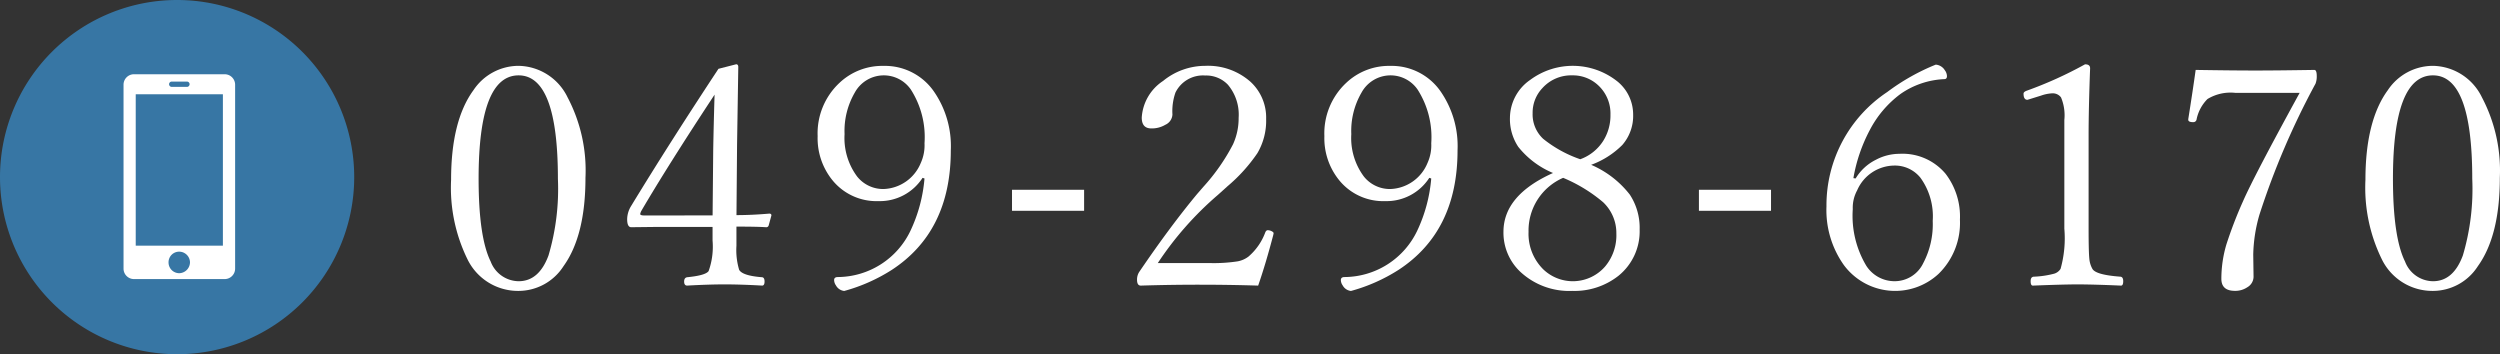
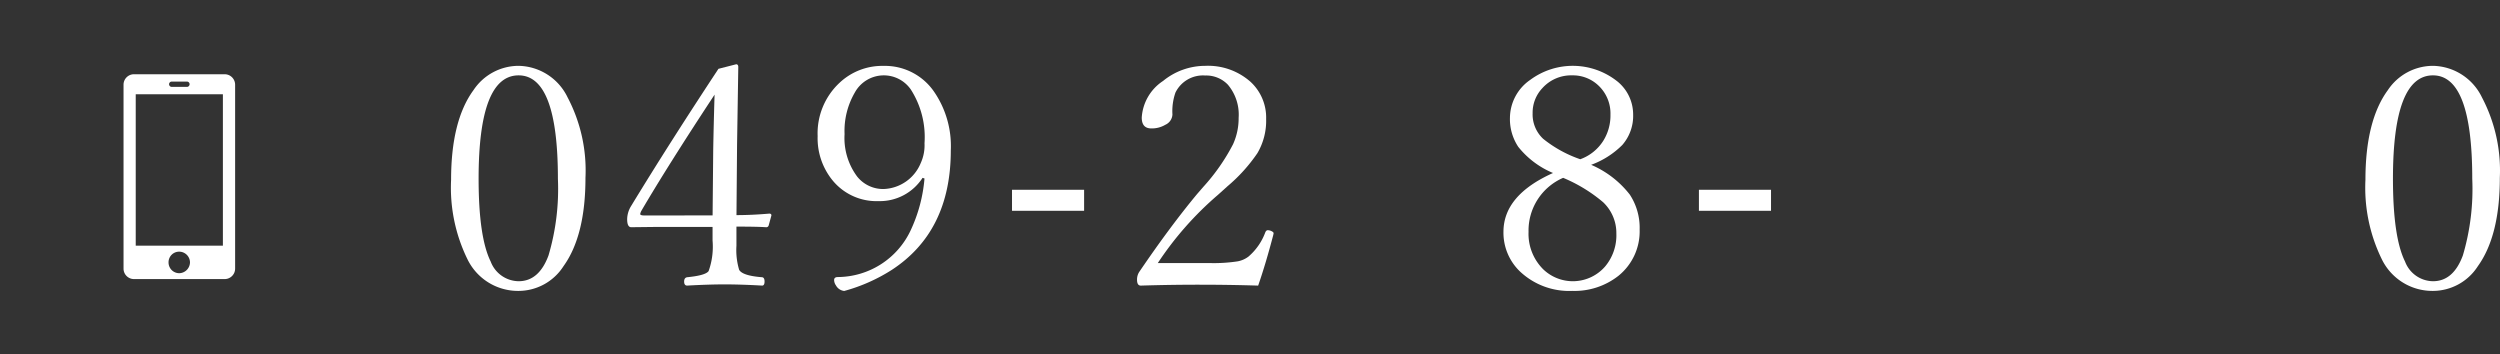
<svg xmlns="http://www.w3.org/2000/svg" width="232.911" height="33" viewBox="0 0 232.911 33">
  <rect x="0" y="0" width="232.911" height="33" fill="#333333" stroke="none" />
  <g id="グループ_156" data-name="グループ 156" transform="translate(-1519.1 1488.5)">
    <path id="パス_79" data-name="パス 79" d="M1119.42,248.634a5.169,5.169,0,0,1,4.562,2.943,14.617,14.617,0,0,1,1.663,7.491q0,5.381-2.042,8.224a4.984,4.984,0,0,1-4.183,2.31,5.236,5.236,0,0,1-4.773-2.957,15.141,15.141,0,0,1-1.521-7.394q0-5.5,2.084-8.35a5.054,5.054,0,0,1,4.21-2.267m0,.887q-3.73,0-3.731,9.632,0,5.436,1.127,7.717a2.822,2.822,0,0,0,2.6,1.83q1.9,0,2.788-2.408a21.829,21.829,0,0,0,.873-7.139q0-9.632-3.661-9.632" transform="translate(448 -1731)" fill="#fff" />
    <path id="パス_80" data-name="パス 80" d="M1139.71,263.617V265.4a6.4,6.4,0,0,0,.253,2.239q.311.549,2.14.689c.151.02.226.151.226.4s-.075.379-.226.379q-1.984-.111-3.464-.112t-3.52.112c-.189,0-.282-.127-.282-.379,0-.235.093-.367.282-.4q1.718-.167,2-.577a6.734,6.734,0,0,0,.366-2.844V263.64h-5.069l-2.506.028q-.381,0-.381-.747a2.4,2.4,0,0,1,.324-1.155q3.535-5.814,8.182-12.855l1.647-.423c.131,0,.2.085.2.254l-.114,7.224-.055,6.575q1.436,0,3.055-.141c.131,0,.2.056.2.169l-.254.93a.227.227,0,0,1-.254.169q-.844-.057-2.745-.056m-2.226-1.043.057-6.082q.042-2.381.127-5.169-4.393,6.675-6.816,10.815a1.113,1.113,0,0,0-.113.3c0,.093.127.14.381.14Z" transform="translate(448 -1731)" fill="#fff" />
    <path id="パス_81" data-name="パス 81" d="M1157.05,259.068a4.738,4.738,0,0,1-4.1,2.169,5.287,5.287,0,0,1-4.281-1.929,6.2,6.2,0,0,1-1.394-4.126,6.431,6.431,0,0,1,2.014-4.943,5.8,5.8,0,0,1,4.126-1.6,5.548,5.548,0,0,1,4.66,2.338,8.941,8.941,0,0,1,1.606,5.533q0,7.549-5.506,11.139a16.1,16.1,0,0,1-4.422,1.958,1,1,0,0,1-.775-.521.892.892,0,0,1-.168-.493c0-.188.117-.282.352-.282a7.555,7.555,0,0,0,6.759-4.309,14.111,14.111,0,0,0,1.309-4.872Zm-3.633-9.547a3.084,3.084,0,0,0-2.69,1.62,7.115,7.115,0,0,0-.944,3.858,6.007,6.007,0,0,0,1.169,3.943,3.094,3.094,0,0,0,2.465,1.168,3.886,3.886,0,0,0,3.464-2.422,3.985,3.985,0,0,0,.351-1.844,8.215,8.215,0,0,0-1.281-5.013,3.065,3.065,0,0,0-2.534-1.31" transform="translate(448 -1731)" fill="#fff" />
    <rect id="長方形_128" data-name="長方形 128" width="6.717" height="1.958" transform="translate(1613.383 -1470.82)" fill="#fff" />
    <path id="パス_82" data-name="パス 82" d="M1188.31,269.108q-2.747-.084-5.506-.084-2.718,0-5.422.084c-.234,0-.351-.182-.351-.548a1.3,1.3,0,0,1,.2-.719q2.9-4.266,5.421-7.294l.549-.633a18.5,18.5,0,0,0,2.774-3.973,5.844,5.844,0,0,0,.522-2.463,4.322,4.322,0,0,0-1-3.084,2.788,2.788,0,0,0-2.113-.859,2.849,2.849,0,0,0-2.774,1.591,5.266,5.266,0,0,0-.281,2.042,1.106,1.106,0,0,1-.662.957,2.448,2.448,0,0,1-1.31.339q-.888,0-.887-1.014a4.409,4.409,0,0,1,1.986-3.408,6.212,6.212,0,0,1,3.928-1.408,5.961,5.961,0,0,1,4.225,1.492,4.528,4.528,0,0,1,1.45,3.465,5.94,5.94,0,0,1-.816,3.181,15.311,15.311,0,0,1-2.788,3.084l-.888.8a30.491,30.491,0,0,0-5.6,6.351h4.789a14.845,14.845,0,0,0,2.632-.156,2.368,2.368,0,0,0,1.029-.45,5.471,5.471,0,0,0,1.563-2.253c.056-.131.131-.2.225-.2a.8.8,0,0,1,.381.1c.112.057.169.117.169.183l-.029.155q-.7,2.676-1.408,4.717" transform="translate(448 -1731)" fill="#fff" />
-     <path id="パス_83" data-name="パス 83" d="M1204.26,259.068a4.738,4.738,0,0,1-4.1,2.169,5.287,5.287,0,0,1-4.281-1.929,6.2,6.2,0,0,1-1.394-4.126,6.431,6.431,0,0,1,2.014-4.943,5.8,5.8,0,0,1,4.126-1.6,5.548,5.548,0,0,1,4.66,2.338,8.941,8.941,0,0,1,1.606,5.533q0,7.549-5.506,11.139a16.1,16.1,0,0,1-4.422,1.958,1,1,0,0,1-.775-.521.894.894,0,0,1-.168-.493q0-.282.352-.282a7.555,7.555,0,0,0,6.759-4.309,14.111,14.111,0,0,0,1.309-4.872Zm-3.633-9.547a3.084,3.084,0,0,0-2.69,1.62,7.115,7.115,0,0,0-.944,3.858,6.007,6.007,0,0,0,1.169,3.943,3.094,3.094,0,0,0,2.465,1.168,3.886,3.886,0,0,0,3.464-2.422,3.986,3.986,0,0,0,.351-1.844,8.216,8.216,0,0,0-1.281-5.013,3.065,3.065,0,0,0-2.534-1.31" transform="translate(448 -1731)" fill="#fff" />
    <path id="パス_84" data-name="パス 84" d="M1219.34,257.857a9.088,9.088,0,0,1,3.6,2.774,5.616,5.616,0,0,1,.916,3.253,5.321,5.321,0,0,1-1.971,4.309,6.608,6.608,0,0,1-4.309,1.408,6.682,6.682,0,0,1-4.816-1.76,5,5,0,0,1-1.591-3.746q0-3.408,4.618-5.478a8.14,8.14,0,0,1-3.238-2.436,4.657,4.657,0,0,1-.775-2.732,4.328,4.328,0,0,1,1.887-3.506,6.662,6.662,0,0,1,8.153.169,3.965,3.965,0,0,1,1.437,3.056,4.119,4.119,0,0,1-1.015,2.844,7.986,7.986,0,0,1-2.9,1.845m-2.606,1.211a5.352,5.352,0,0,0-3.224,5.041,4.65,4.65,0,0,0,1.366,3.478,3.979,3.979,0,0,0,5.773-.267,4.517,4.517,0,0,0,1.042-3.056,3.947,3.947,0,0,0-1.239-2.929,14.25,14.25,0,0,0-3.718-2.267m1.592-1.732a4.236,4.236,0,0,0,2.154-1.732,4.459,4.459,0,0,0,.662-2.422,3.577,3.577,0,0,0-1.155-2.746,3.44,3.44,0,0,0-2.407-.915,3.6,3.6,0,0,0-2.775,1.183,3.319,3.319,0,0,0-.915,2.337,3.114,3.114,0,0,0,.986,2.394,11.4,11.4,0,0,0,3.45,1.9" transform="translate(448 -1731)" fill="#fff" />
    <rect id="長方形_129" data-name="長方形 129" width="6.717" height="1.958" transform="translate(1677.379 -1470.82)" fill="#fff" />
-     <path id="パス_85" data-name="パス 85" d="M1243.98,259.125a4.573,4.573,0,0,1,1.9-1.747,4.689,4.689,0,0,1,2.183-.548,5.234,5.234,0,0,1,4.294,1.858,6.539,6.539,0,0,1,1.339,4.282,6.626,6.626,0,0,1-1.986,5.04,5.946,5.946,0,0,1-8.829-.817,8.837,8.837,0,0,1-1.619-5.464,12.669,12.669,0,0,1,5.647-10.646,20.053,20.053,0,0,1,4.534-2.562,1.087,1.087,0,0,1,.844.521.956.956,0,0,1,.2.549q0,.282-.253.282a7.7,7.7,0,0,0-4.071,1.379,9.811,9.811,0,0,0-2.858,3.352,14.948,14.948,0,0,0-1.535,4.493Zm3.576-1.2a3.812,3.812,0,0,0-3.436,2.31,3.389,3.389,0,0,0-.408,1.746,9.081,9.081,0,0,0,1.253,5.267,3.123,3.123,0,0,0,2.676,1.45,2.947,2.947,0,0,0,2.633-1.676,7.754,7.754,0,0,0,.887-3.942,6.128,6.128,0,0,0-1.14-4.014,3.046,3.046,0,0,0-2.465-1.141" transform="translate(448 -1731)" fill="#fff" />
-     <path id="パス_86" data-name="パス 86" d="M1265.36,248.493c.31,0,.464.122.464.366q-.141,3.789-.141,6.182V263.8q0,2.168.071,2.83a2.317,2.317,0,0,0,.282.915q.309.564,2.619.733c.169.019.253.159.253.422s-.066.409-.2.409q-2.562-.113-4.07-.113-1.309,0-4.154.113c-.131,0-.2-.137-.2-.409s.092-.4.281-.422a8.7,8.7,0,0,0,1.915-.282,1.053,1.053,0,0,0,.592-.451,10.528,10.528,0,0,0,.351-3.745V253.675a4.309,4.309,0,0,0-.309-2.1.956.956,0,0,0-.817-.38,3.678,3.678,0,0,0-1.043.211l-1.266.394q-.366,0-.366-.577c0-.113.107-.207.323-.282a36.912,36.912,0,0,0,5.408-2.45" transform="translate(448 -1731)" fill="#fff" />
-     <path id="パス_87" data-name="パス 87" d="M1275.66,249.014q3.521.057,5.59.056,1.944,0,5.464-.056.225,0,.225.577a1.9,1.9,0,0,1-.113.7A72.04,72.04,0,0,0,1281.6,262.5a14.216,14.216,0,0,0-.578,3.718l.029,2.084a1.145,1.145,0,0,1-.578.958,1.993,1.993,0,0,1-1.154.337q-1.269,0-1.267-1.126a11.3,11.3,0,0,1,.464-3.183,39.24,39.24,0,0,1,1.549-4.027q1.014-2.324,5.281-10.11h-6a4.125,4.125,0,0,0-2.59.577,3.731,3.731,0,0,0-1.014,1.9.3.3,0,0,1-.31.253q-.463,0-.464-.225V253.6q.437-2.76.69-4.591" transform="translate(448 -1731)" fill="#fff" />
    <path id="パス_88" data-name="パス 88" d="M1297.77,248.634a5.169,5.169,0,0,1,4.561,2.943,14.616,14.616,0,0,1,1.664,7.491q0,5.381-2.042,8.224a4.986,4.986,0,0,1-4.183,2.31,5.237,5.237,0,0,1-4.774-2.957,15.142,15.142,0,0,1-1.521-7.394q0-5.5,2.084-8.35a5.056,5.056,0,0,1,4.211-2.267m0,.887q-3.732,0-3.732,9.632,0,5.436,1.128,7.717a2.821,2.821,0,0,0,2.6,1.83q1.9,0,2.787-2.408a21.8,21.8,0,0,0,.873-7.139q0-9.632-3.66-9.632" transform="translate(448 -1731)" fill="#fff" />
-     <path id="パス_89" data-name="パス 89" d="M1104.1,259a16.5,16.5,0,1,1-16.5-16.5,16.5,16.5,0,0,1,16.5,16.5" transform="translate(448 -1731)" fill="#3776a4" />
    <path id="パス_90" data-name="パス 90" d="M1092.03,249.417h-8.446a.974.974,0,0,0-.975.97v17.141a.974.974,0,0,0,.975.972h8.446a.975.975,0,0,0,.975-.972V250.387a.975.975,0,0,0-.975-.97m-4.932.683h1.419a.249.249,0,0,1,.247.244.252.252,0,0,1-.247.252H1087.1a.253.253,0,0,1-.248-.252.25.25,0,0,1,.248-.244m.707,17.853a1,1,0,0,1-1.005-1.006.986.986,0,0,1,1.005-1,1.008,1.008,0,0,1,.993,1,1.028,1.028,0,0,1-.993,1.006m4.059-2.565h-8.121V251.281h8.121Z" transform="translate(448 -1731)" fill="#fff" />
  </g>
</svg>